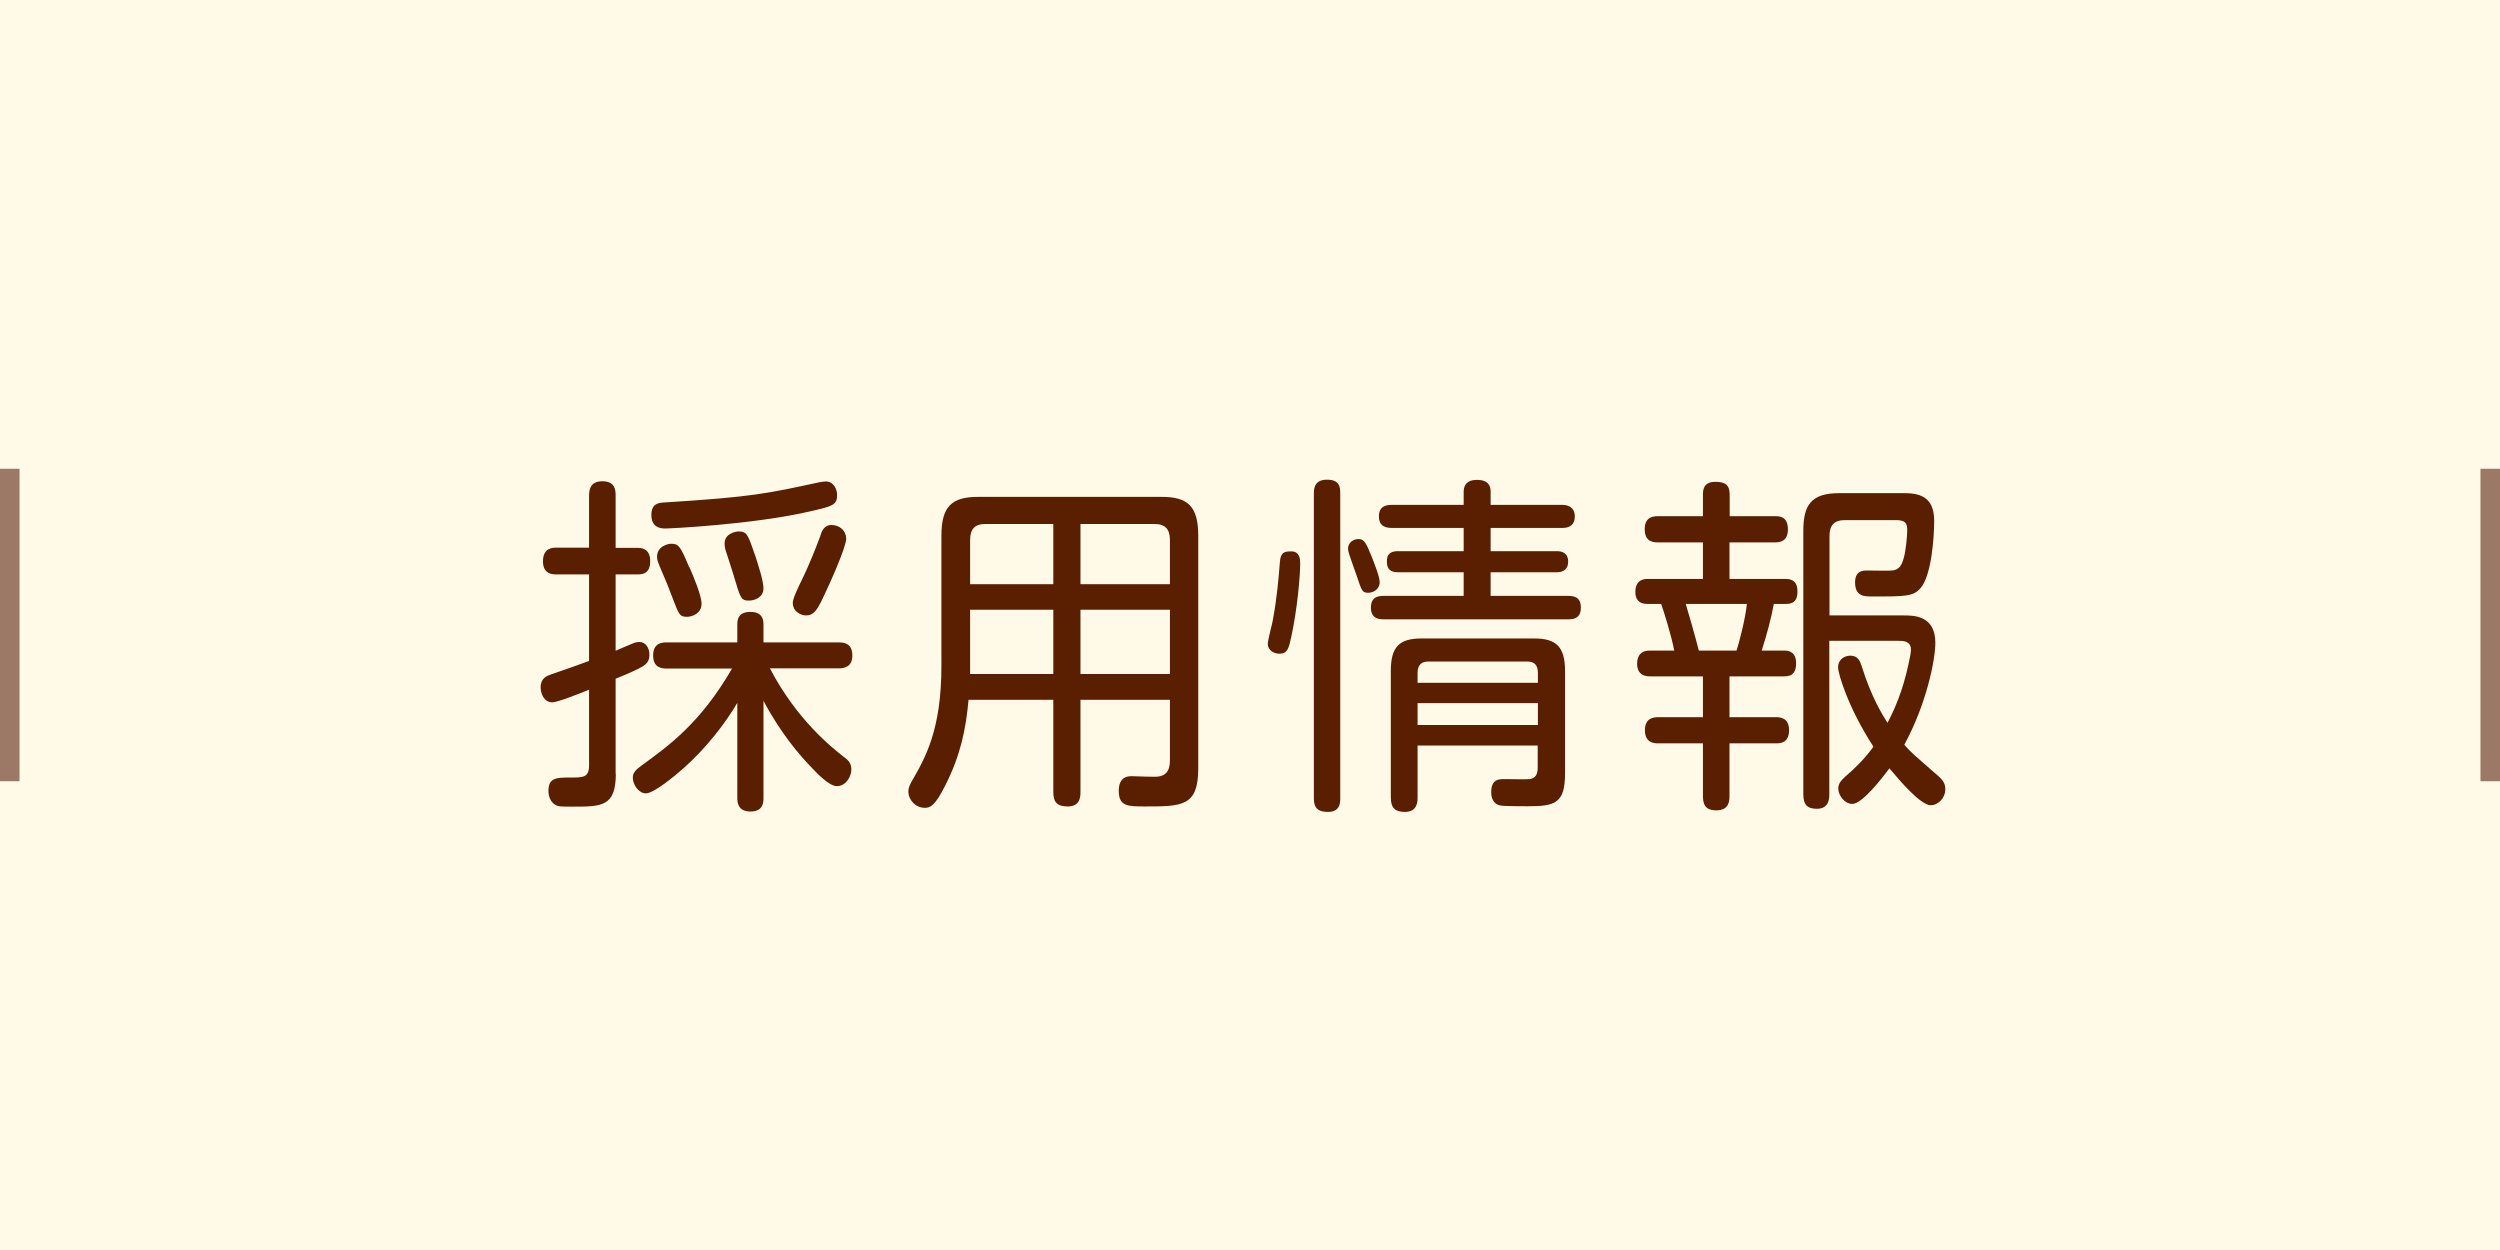
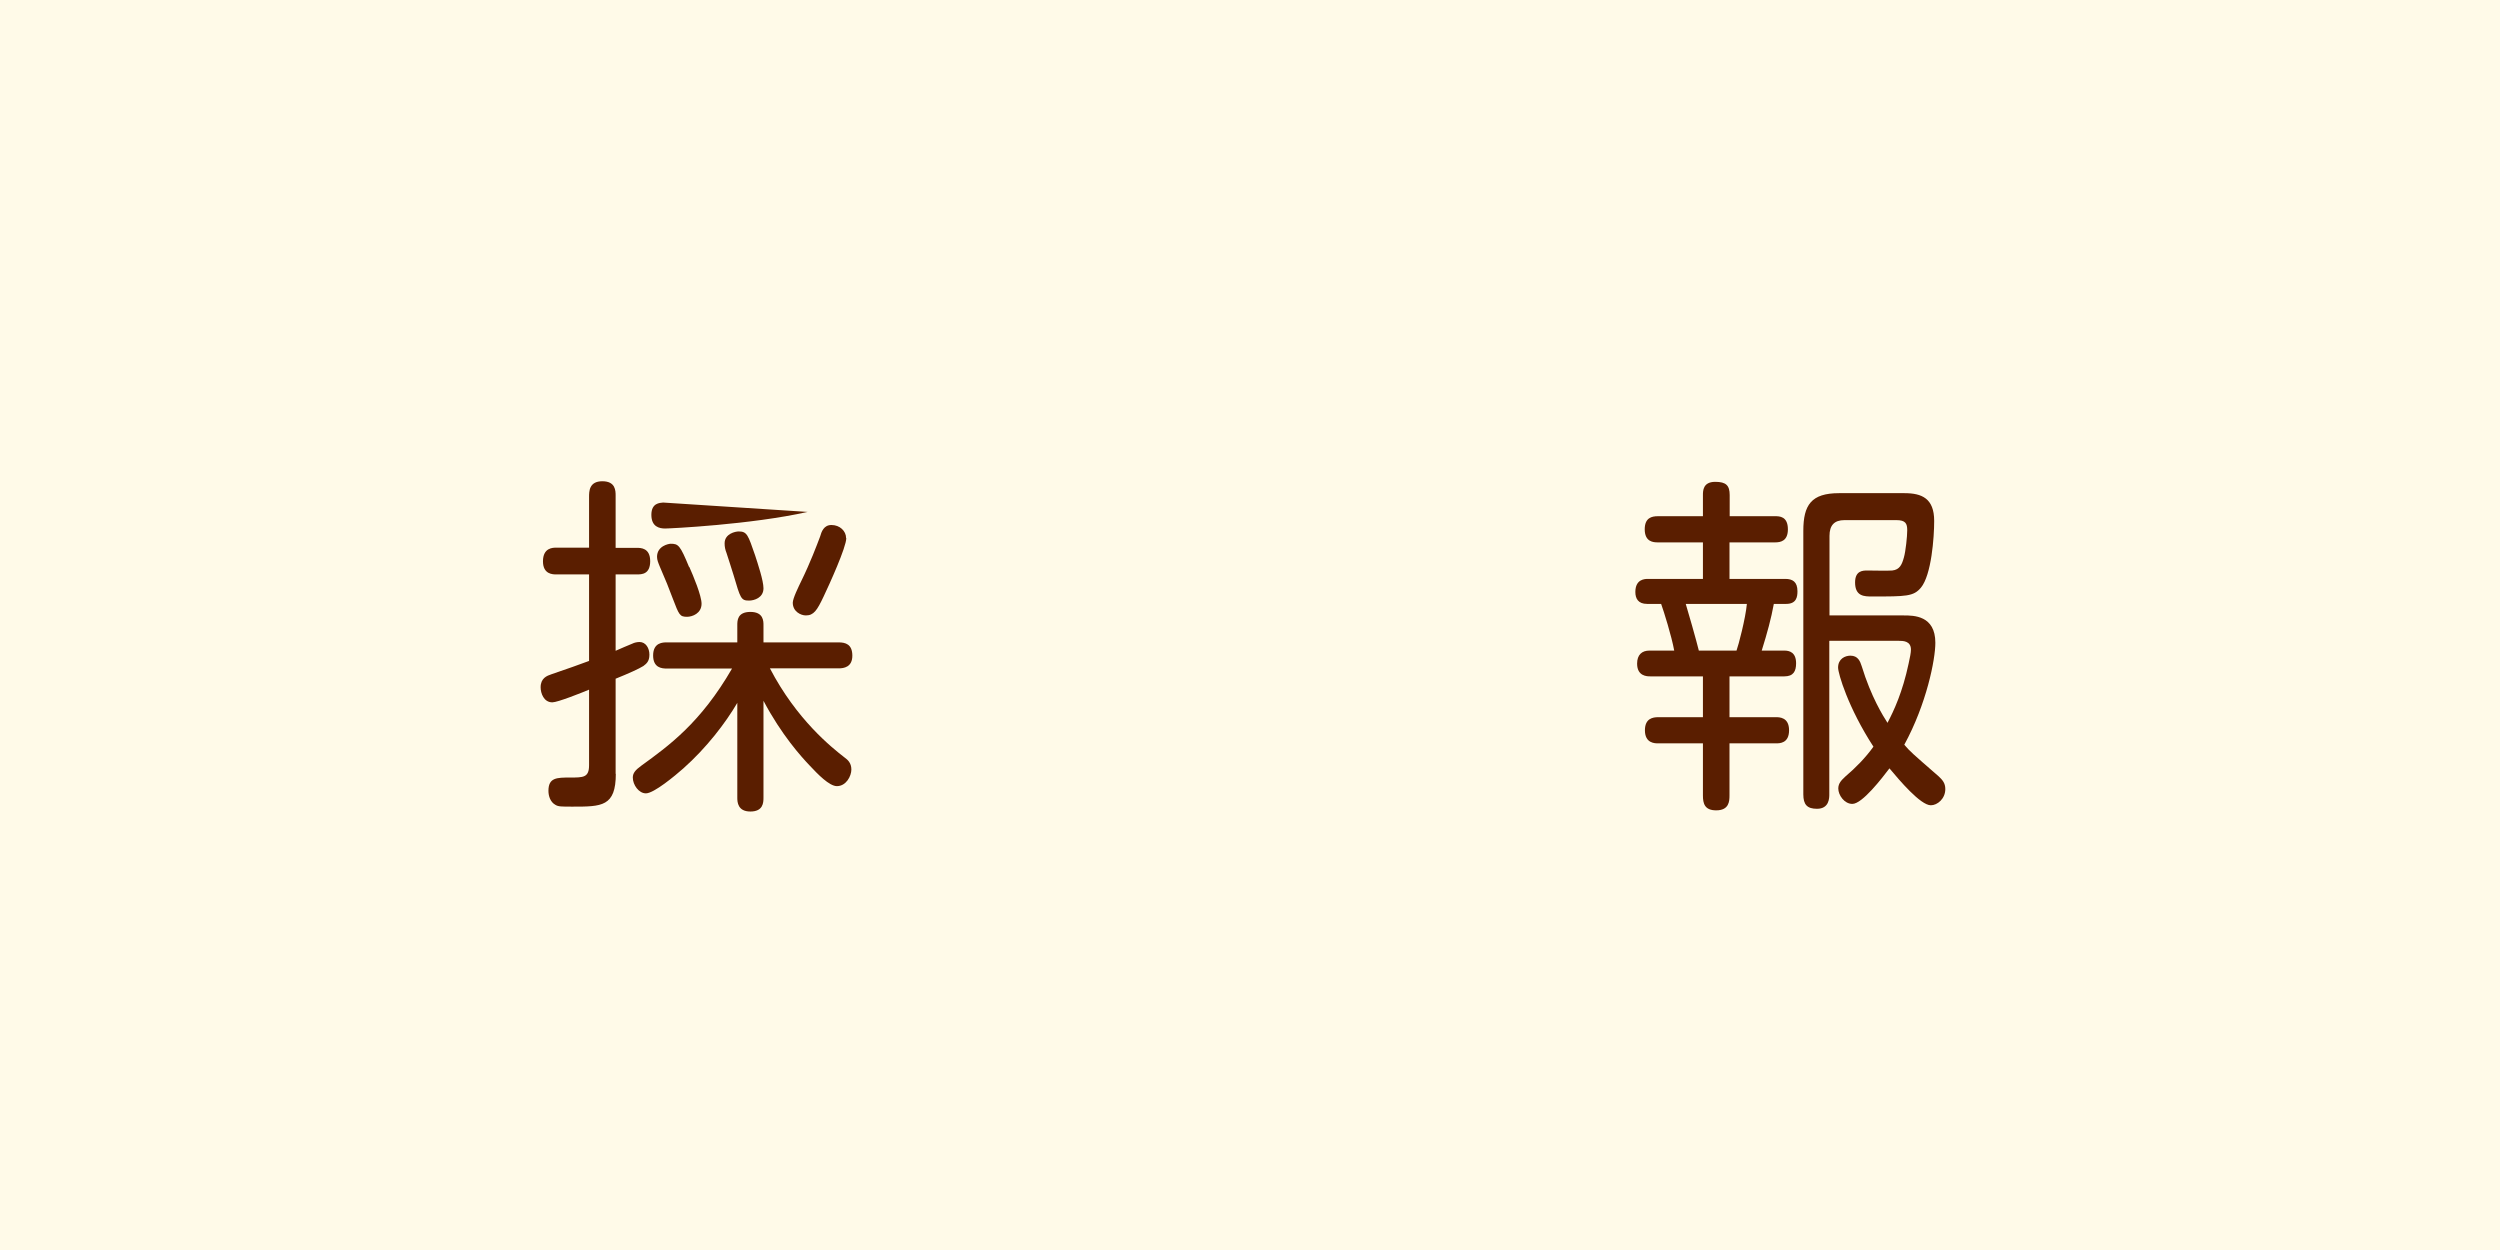
<svg xmlns="http://www.w3.org/2000/svg" id="a" viewBox="0 0 128 64">
  <defs>
    <style>.b{fill:#fffae8;}.c{fill:#9c7866;}.d{fill:#5a1e00;}</style>
  </defs>
  <g>
    <rect class="b" x="0" y="0" width="128" height="64" />
-     <rect class="c" x="0" y="24" width="1" height="16" />
-     <rect class="c" x="127" y="24" width="1" height="16" />
  </g>
  <g>
-     <path class="d" d="M31.53,39.61c0,1.69-.72,1.69-2.22,1.69-.58,0-.72,0-.87-.09-.26-.14-.36-.45-.36-.72,0-.68,.43-.68,1.11-.68s.97,0,.97-.63v-3.87c-.38,.16-1.61,.65-1.88,.65-.44,0-.6-.47-.6-.77,0-.47,.32-.59,.56-.67,.91-.31,1.35-.47,1.92-.68v-4.43h-1.68c-.17,0-.68,0-.68-.67,0-.7,.51-.7,.68-.7h1.68v-2.59c0-.29,0-.81,.68-.81s.68,.49,.68,.74v2.67h1.09c.19,0,.68,0,.68,.68s-.44,.68-.68,.68h-1.09v3.91c.14-.07,.75-.32,.89-.38,.03-.02,.19-.07,.33-.07,.33,0,.51,.32,.51,.65,0,.36-.17,.47-.31,.58-.22,.14-.75,.38-1.42,.65v4.88Zm6.23-3.64c-.62,1.06-1.59,2.32-2.77,3.37-.43,.38-1.51,1.28-1.92,1.28-.36,0-.67-.43-.67-.81,0-.22,.12-.38,.44-.61,1.42-1.03,3.04-2.2,4.64-4.97h-3.34c-.26,0-.7-.04-.7-.67,0-.67,.51-.67,.7-.67h3.61v-.88c0-.23,0-.68,.67-.68s.67,.47,.67,.68v.88h3.85c.34,0,.7,.09,.7,.68s-.44,.65-.7,.65h-3.52c1.37,2.63,3.16,4.05,3.83,4.57,.15,.11,.34,.27,.34,.61s-.27,.85-.74,.85c-.39,0-.98-.61-1.4-1.06-.43-.45-1.44-1.57-2.36-3.31v4.97c0,.25-.02,.7-.67,.7s-.67-.49-.67-.7v-4.88Zm3.59-9.76c-2.89,.65-7.06,.85-7.3,.85-.29,0-.7-.09-.7-.7s.43-.61,.6-.63c4.67-.29,5.35-.47,8.01-1.04,.12-.02,.26-.04,.32-.04,.43,0,.58,.45,.58,.68,0,.54-.22,.59-1.51,.88Zm-6.06,2.81c.21,.47,.63,1.48,.63,1.89,0,.5-.48,.67-.74,.67-.38,0-.41-.09-.74-.95-.26-.68-.29-.77-.65-1.6-.09-.22-.15-.36-.15-.52,0-.56,.6-.67,.7-.67,.39,0,.48,.07,.94,1.19Zm3.37-.59c.14,.43,.43,1.3,.43,1.69,0,.49-.48,.63-.74,.63-.41,0-.44-.11-.79-1.3-.05-.18-.31-.97-.36-1.13-.07-.18-.1-.32-.1-.5,0-.5,.56-.61,.72-.61,.43,0,.48,.18,.84,1.22Zm4.67-.88c0,.47-.87,2.38-1.16,2.99-.34,.72-.51,.97-.91,.97-.26,0-.67-.2-.67-.65,0-.22,.29-.81,.44-1.12,.46-.94,.79-1.82,.96-2.27,.07-.25,.19-.59,.58-.59,.43,0,.75,.31,.75,.67Z" />
-     <path class="d" d="M55.32,35.83v4.72c0,.27-.03,.74-.65,.74-.53,0-.74-.2-.74-.74v-4.72h-4.34c-.14,1.53-.41,2.83-1.18,4.36-.55,1.1-.79,1.17-1.06,1.17-.48,0-.84-.41-.84-.83,0-.09,0-.22,.15-.49,.72-1.24,1.54-2.67,1.54-5.94v-6.68c0-1.51,.55-1.98,1.88-1.98h9.39c1.3,0,1.88,.43,1.88,1.98v11.94c0,1.93-.84,1.93-2.72,1.93-.89,0-1.35,0-1.35-.81,0-.45,.19-.74,.65-.74,.22,0,1.18,.05,1.37,.02,.34-.05,.6-.22,.6-.83v-3.1h-4.58Zm-1.39-5.92v-3.08h-3.51c-.51,0-.75,.27-.75,.81v2.27h4.26Zm0,1.31h-4.26v3.29h4.26v-3.29Zm1.39-1.31h4.58v-2.27c0-.54-.24-.81-.77-.81h-3.81v3.08Zm4.58,1.31h-4.58v3.29h4.58v-3.29Z" />
-     <path class="d" d="M66.57,28.86c0,.61-.15,2.36-.46,3.76-.12,.56-.19,.85-.6,.85-.34,0-.6-.22-.6-.5,0-.18,.21-.97,.24-1.12,.24-1.26,.31-2.23,.38-3.06,.03-.5,.21-.56,.58-.56,.46,0,.46,.45,.46,.63Zm2.05,12.03c0,.2,0,.68-.63,.68-.51,0-.72-.2-.72-.68v-15.63c0-.25,.03-.7,.67-.7s.68,.36,.68,.7v15.63Zm1.61-12.39c.14,.36,.41,1.03,.41,1.31,0,.36-.33,.54-.58,.54-.31,0-.34-.09-.6-.88-.05-.14-.29-.81-.34-.97-.05-.14-.1-.31-.1-.41,0-.31,.27-.49,.53-.49,.29,0,.38,.16,.68,.9Zm9.77-2.65c.12,0,.63,.02,.63,.59,0,.45-.29,.59-.63,.59h-3.68v1.19h3.39c.24,0,.58,.07,.58,.54,0,.38-.24,.54-.58,.54h-3.39v1.21h3.99c.43,0,.63,.18,.63,.59,0,.32-.1,.61-.63,.61h-9.49c-.38,0-.63-.16-.63-.59,0-.4,.17-.61,.63-.61h4.12v-1.21h-3.37c-.48,0-.56-.27-.56-.54,0-.18,0-.54,.56-.54h3.37v-1.19h-3.69c-.48,0-.65-.23-.65-.59,0-.29,.1-.59,.65-.59h3.69v-.67c0-.31,.14-.61,.68-.61,.63,0,.7,.36,.7,.61v.67h3.68Zm-7.42,12.32v2.66c0,.2,0,.74-.65,.74-.48,0-.72-.18-.72-.74v-6.48c0-1.24,.44-1.66,1.57-1.66h5.78c1.09,0,1.57,.4,1.57,1.66v5.24c0,1.55-.51,1.69-1.93,1.69-.27,0-1.2,0-1.39-.04-.43-.09-.46-.52-.46-.68,0-.67,.39-.67,.7-.67,.21,0,1.13,.02,1.27,0,.31-.05,.41-.25,.41-.59v-1.13h-6.16Zm6.16-3.21v-.5c0-.4-.17-.59-.55-.59h-5.06c-.34,0-.55,.16-.55,.59v.5h6.16Zm0,1.04h-6.16v1.12h6.16v-1.12Z" />
+     <path class="d" d="M31.53,39.61c0,1.69-.72,1.69-2.22,1.69-.58,0-.72,0-.87-.09-.26-.14-.36-.45-.36-.72,0-.68,.43-.68,1.11-.68s.97,0,.97-.63v-3.87c-.38,.16-1.61,.65-1.88,.65-.44,0-.6-.47-.6-.77,0-.47,.32-.59,.56-.67,.91-.31,1.35-.47,1.92-.68v-4.43h-1.68c-.17,0-.68,0-.68-.67,0-.7,.51-.7,.68-.7h1.68v-2.59c0-.29,0-.81,.68-.81s.68,.49,.68,.74v2.67h1.09c.19,0,.68,0,.68,.68s-.44,.68-.68,.68h-1.09v3.91c.14-.07,.75-.32,.89-.38,.03-.02,.19-.07,.33-.07,.33,0,.51,.32,.51,.65,0,.36-.17,.47-.31,.58-.22,.14-.75,.38-1.42,.65v4.88Zm6.23-3.64c-.62,1.06-1.59,2.32-2.77,3.37-.43,.38-1.51,1.28-1.92,1.28-.36,0-.67-.43-.67-.81,0-.22,.12-.38,.44-.61,1.42-1.03,3.04-2.2,4.64-4.97h-3.34c-.26,0-.7-.04-.7-.67,0-.67,.51-.67,.7-.67h3.61v-.88c0-.23,0-.68,.67-.68s.67,.47,.67,.68v.88h3.85c.34,0,.7,.09,.7,.68s-.44,.65-.7,.65h-3.52c1.37,2.63,3.16,4.05,3.83,4.57,.15,.11,.34,.27,.34,.61s-.27,.85-.74,.85c-.39,0-.98-.61-1.4-1.06-.43-.45-1.44-1.57-2.36-3.31v4.97c0,.25-.02,.7-.67,.7s-.67-.49-.67-.7v-4.88Zm3.59-9.76c-2.89,.65-7.06,.85-7.3,.85-.29,0-.7-.09-.7-.7s.43-.61,.6-.63Zm-6.06,2.81c.21,.47,.63,1.48,.63,1.89,0,.5-.48,.67-.74,.67-.38,0-.41-.09-.74-.95-.26-.68-.29-.77-.65-1.6-.09-.22-.15-.36-.15-.52,0-.56,.6-.67,.7-.67,.39,0,.48,.07,.94,1.19Zm3.37-.59c.14,.43,.43,1.3,.43,1.69,0,.49-.48,.63-.74,.63-.41,0-.44-.11-.79-1.3-.05-.18-.31-.97-.36-1.13-.07-.18-.1-.32-.1-.5,0-.5,.56-.61,.72-.61,.43,0,.48,.18,.84,1.22Zm4.67-.88c0,.47-.87,2.38-1.16,2.99-.34,.72-.51,.97-.91,.97-.26,0-.67-.2-.67-.65,0-.22,.29-.81,.44-1.12,.46-.94,.79-1.82,.96-2.27,.07-.25,.19-.59,.58-.59,.43,0,.75,.31,.75,.67Z" />
    <path class="d" d="M90.89,26.43c.21,0,.65,0,.65,.67,0,.59-.36,.67-.65,.67h-2.34v1.87h2.86c.36,0,.62,.14,.62,.63,0,.29-.05,.65-.58,.65h-.63c-.14,.76-.33,1.46-.62,2.39h1.16c.26,0,.6,.09,.6,.65,0,.41-.14,.67-.6,.67h-2.81v2.09h2.38c.17,0,.67,0,.67,.67s-.48,.67-.67,.67h-2.38v2.67c0,.29-.02,.76-.68,.76-.6,0-.68-.36-.68-.76v-2.67h-2.29c-.17,0-.68,0-.68-.67,0-.61,.41-.67,.68-.67h2.29v-2.09h-2.7c-.15,0-.67,0-.67-.65,0-.45,.24-.67,.63-.67h1.27c-.14-.76-.53-2-.67-2.39h-.72c-.45,0-.6-.27-.6-.61,0-.67,.5-.67,.65-.67h2.81v-1.87h-2.31c-.22,0-.67-.02-.67-.67,0-.59,.36-.67,.67-.67h2.31v-1.08c0-.22,0-.68,.63-.68,.55,0,.74,.18,.74,.68v1.08h2.34Zm-1.98,6.88c.1-.27,.46-1.64,.53-2.39h-3.13c.05,.14,.58,2,.67,2.39h1.93Zm4.75-.49v7.85c0,.18,0,.74-.63,.74-.51,0-.7-.22-.7-.74v-13.49c0-1.33,.41-1.93,1.83-1.93h3.35c.89,0,1.52,.27,1.52,1.42,0,.85-.14,2.77-.68,3.42-.38,.45-.75,.45-2.5,.45-.39,0-.87,0-.87-.72,0-.61,.41-.61,.63-.61,.21,0,1.08,.02,1.27,0,.39-.04,.5-.31,.6-.67,.09-.31,.17-1.08,.17-1.39,0-.34-.08-.52-.56-.52h-2.65c-.53,0-.77,.27-.77,.81v4.07h3.8c.51,0,1.62,0,1.62,1.4,0,.86-.45,3.13-1.59,5.22,.31,.36,.36,.4,1.76,1.62,.19,.18,.34,.34,.34,.65,0,.5-.41,.83-.74,.83-.53,0-1.61-1.28-2.12-1.89-.38,.5-1.39,1.82-1.9,1.82-.41,0-.72-.45-.72-.79,0-.27,.17-.43,.36-.61,.53-.45,1.04-.97,1.44-1.53-1.3-2-1.81-3.75-1.81-4.05,0-.45,.36-.61,.63-.61,.39,0,.5,.29,.58,.54,.48,1.57,1.09,2.54,1.32,2.9,.33-.63,.77-1.57,1.08-3.03,.07-.32,.12-.56,.12-.72,0-.45-.41-.45-.63-.45h-3.54Z" />
  </g>
</svg>